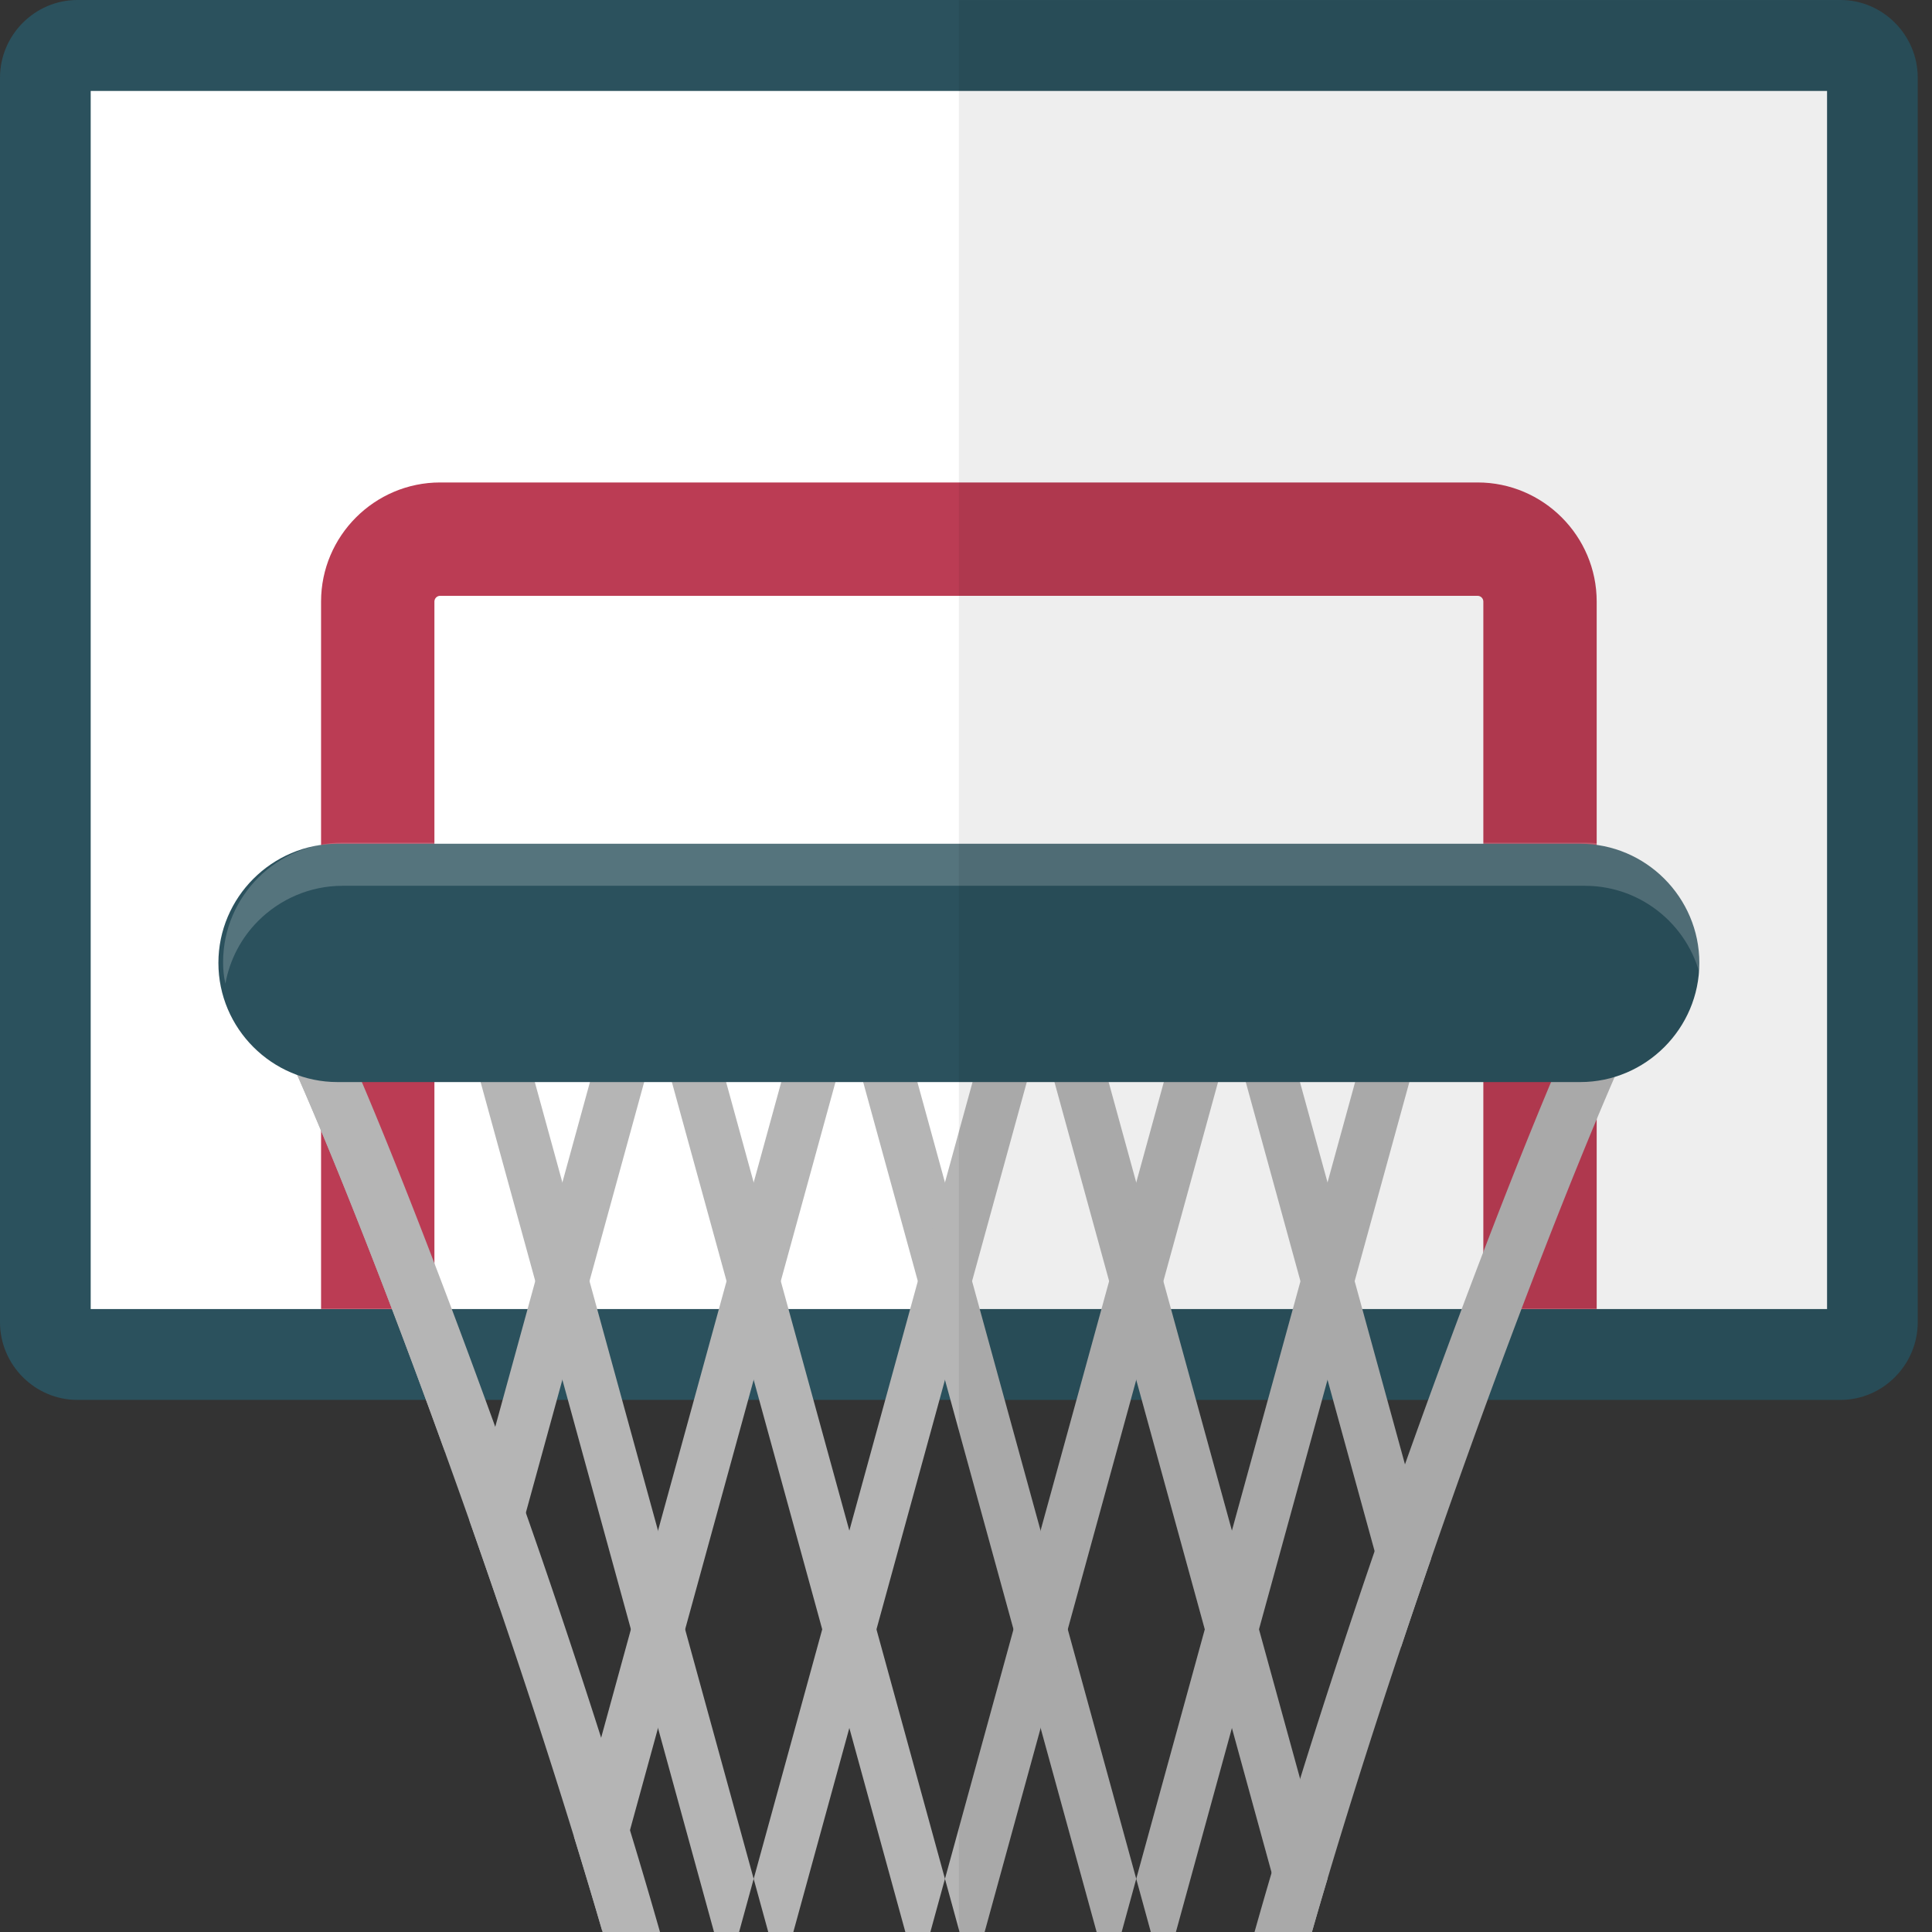
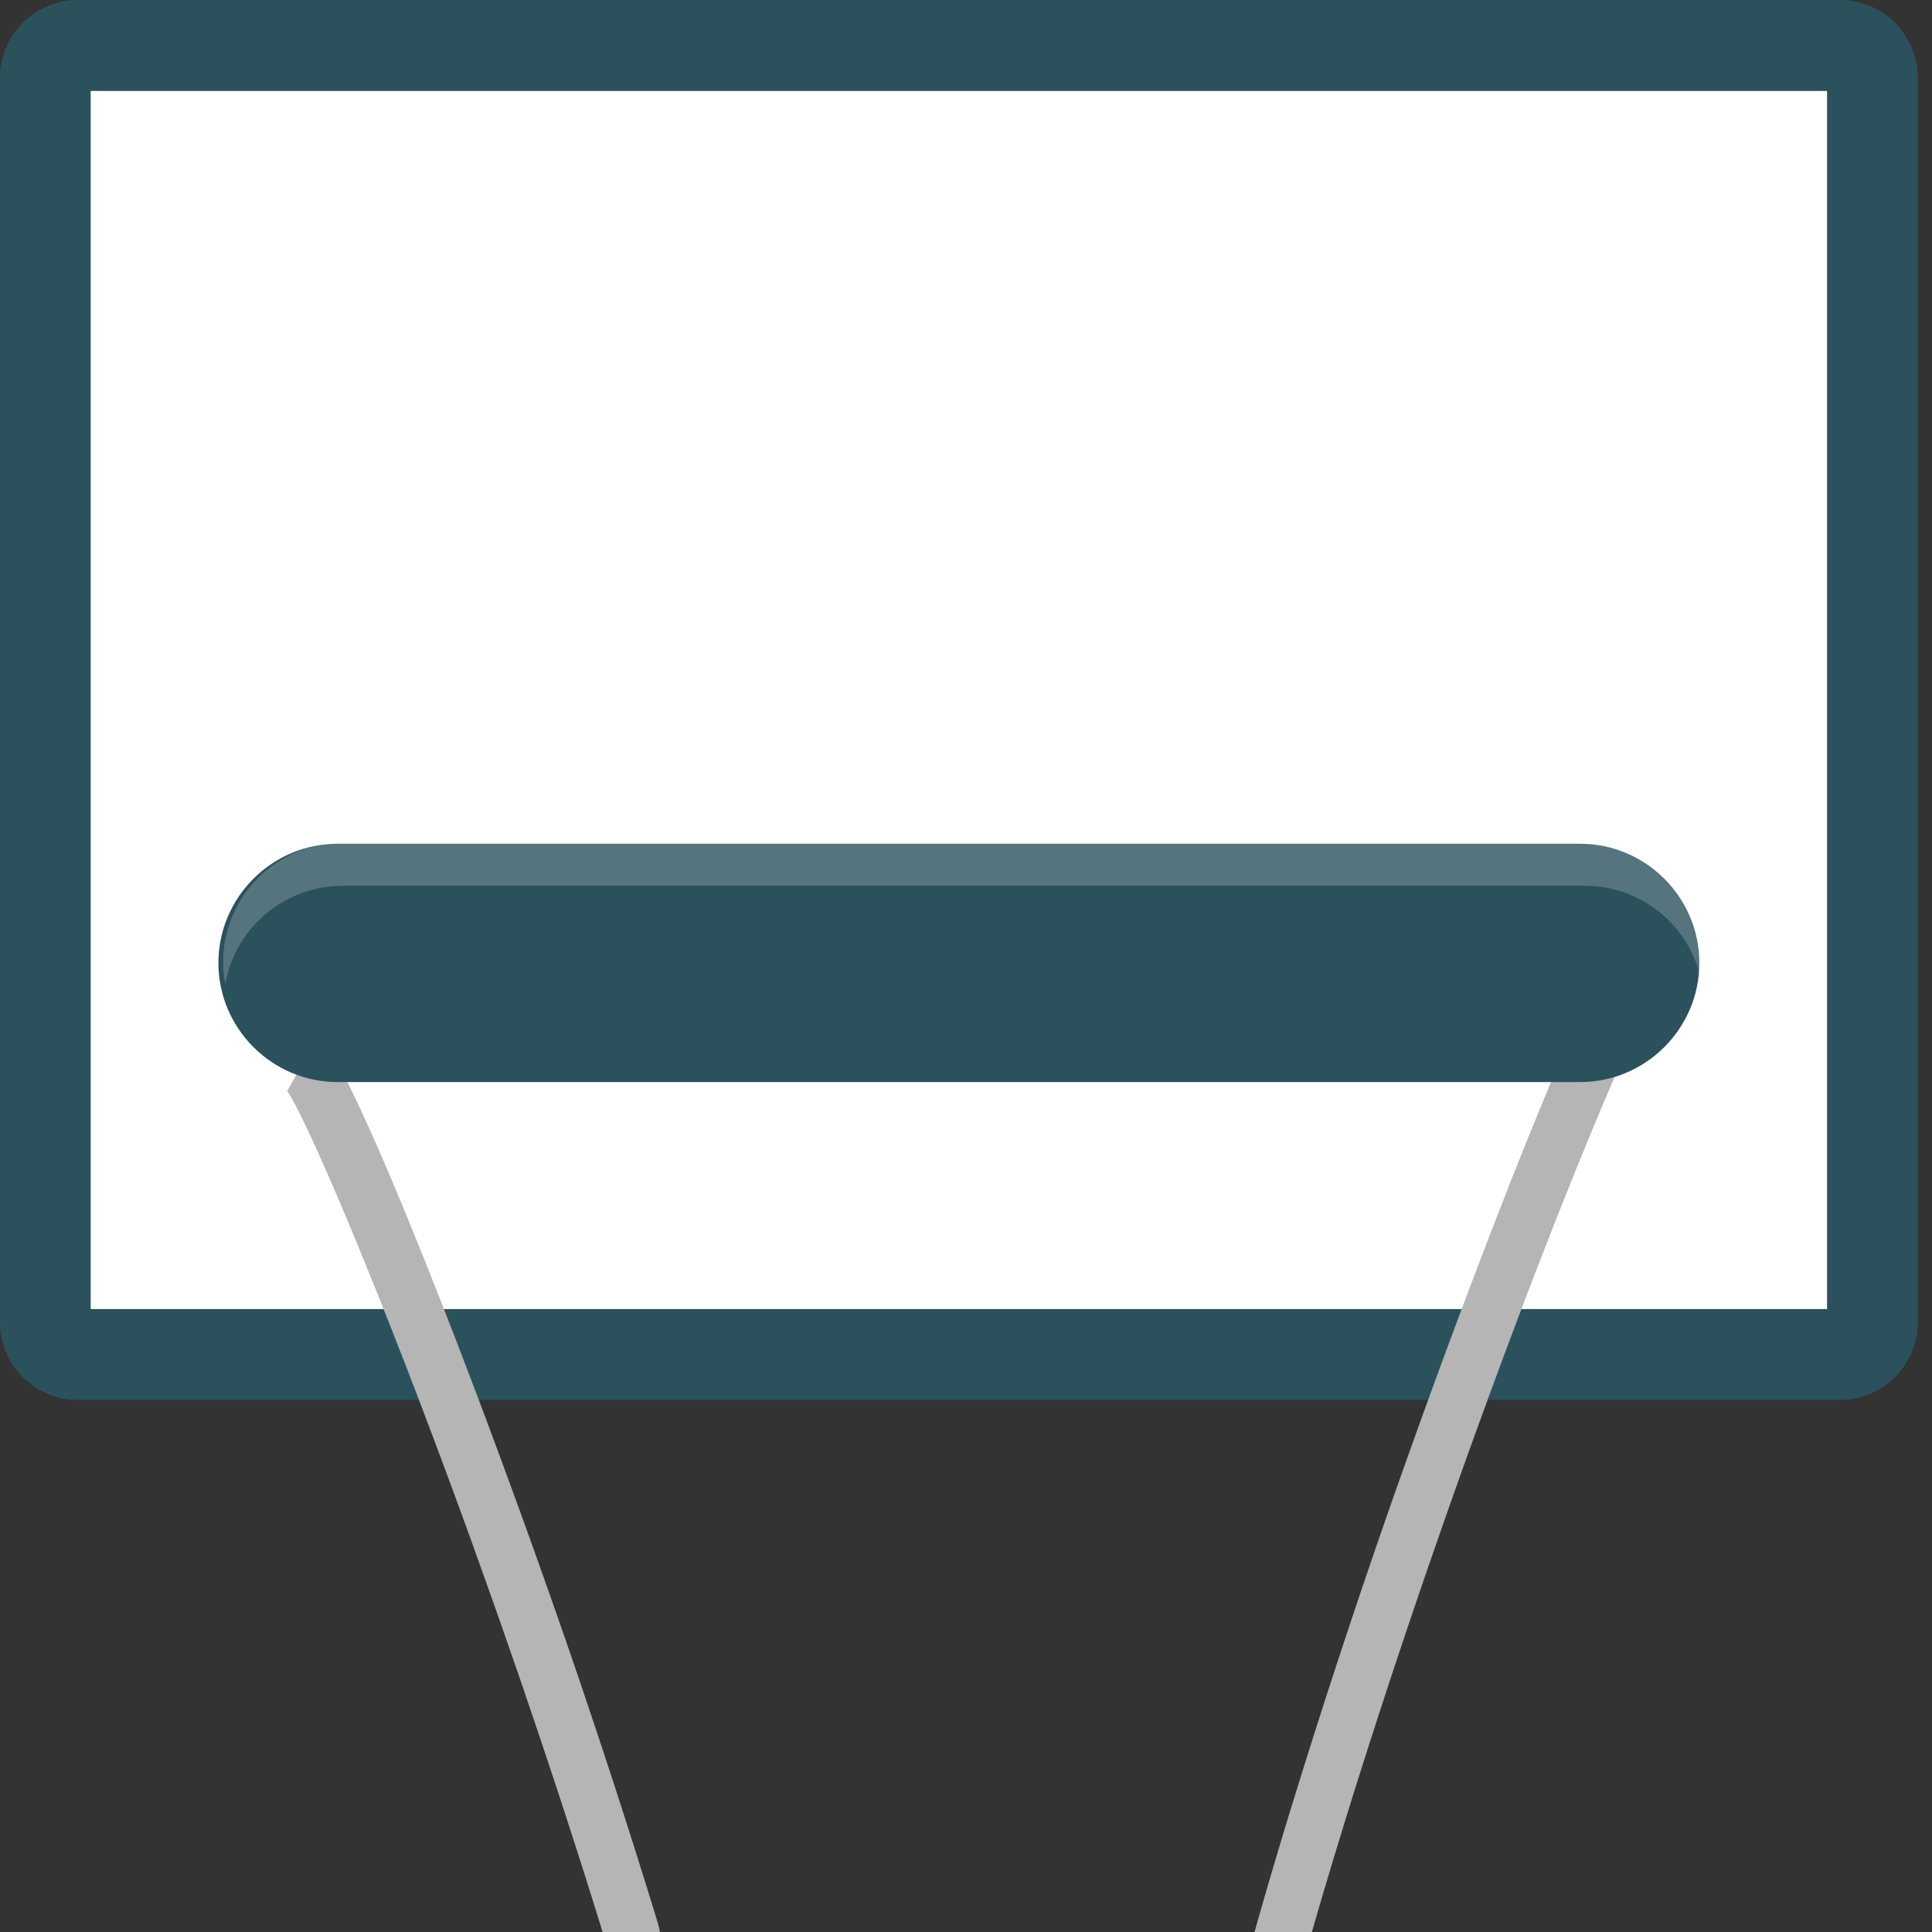
<svg xmlns="http://www.w3.org/2000/svg" viewBox="0 0 512 512">
  <rect x="0" y="0" width="512" height="512" fill="#333333" stroke="none" />
  <path d="M508.224 20.585v329.82c0 11.284-9.225 20.585-20.509 20.585H20.509C9.225 370.99 0 361.689 0 350.405V20.585C0 9.301 9.225 0 20.509 0h467.206c11.284 0 20.509 9.301 20.509 20.585z" fill="#2b515d" />
  <path fill="#fff" d="M24.035 24.102h460.154v322.81H24.035z" />
-   <path d="M391.575 127.857H116.649c-17.383 0-31.564 14.181-31.564 31.563v187.477h30.039V159.42c0-.839.686-1.524 1.525-1.524h274.926c.839 0 1.525.686 1.525 1.524v187.477h30.039V159.42c0-17.382-14.181-31.563-31.564-31.563z" fill="#bb3c54" />
-   <path d="M118.09 385.243c-20.1-55.715-37.652-97.911-45.795-114.407l-2.451-8.902-.945-3.459 3.778-1.639 7.437-3.233h.012l1.602-.707 1.949 7.098v.015l34.413 125.234zM199.731 497.91v.015L195.867 512h-6.647l-14.842-54.061-7.188-26.15v-.03l-18.151-66.091v-.015l-7.188-26.151-22.256-81.023 12.828-5.579 16.616 60.467v.015l7.188 26.12v.03l18.151 66.091v.015l7.188 26.151v.015zM250.423 497.91L246.559 512h-6.632l-14.842-54.061-7.188-26.15-18.166-66.121-7.188-26.151v-.015l-18.165-66.105v-.015l-4.09-14.903 4.09-1.774 8.752-3.805 16.601 60.452v.015l7.188 26.135v.015l18.166 66.121 7.188 26.151v.015zM301.116 497.91L297.251 512h-6.632l-14.842-54.046-7.188-26.165-18.166-66.106v-.015l-7.188-26.151-18.15-66.105v-.03l-4.105-14.903 4.09-1.774h.015l8.737-3.805 16.601 60.452 7.188 26.15v.015l18.151 66.106 7.203 26.166zM351.808 497.88a1106.301 1106.301 0 00-4.135 14.12h-6.361l-4.316-15.714-10.526-38.346-7.188-26.136v-.015l-18.165-66.106v-.015l-7.188-26.151v-.015l-18.15-66.091v-.03l-4.105-14.902 4.09-1.774h.015l8.722-3.804 16.617 60.467 7.188 26.166 18.166 66.106 7.173 26.151 10.902 39.624 7.261 26.465zM379.217 413.153c-.765 2.196-1.519 4.406-2.284 6.632a1989.694 1989.694 0 00-5.656 16.722l-6.983-25.429-12.483-45.414-7.186-26.166-22.252-81.023 12.83-5.579 16.608 60.467 7.186 26.151 13.332 48.557 6.888 25.082z" fill="#b5b5b5" />
-   <path fill="#b5b5b5" d="M381.267 258.479l-22.271 81.038-7.188 26.151-18.166 66.121-7.173 26.15L311.627 512h-6.647l-3.864-14.09 18.165-66.106v-.015l7.188-26.151 18.166-66.091v-.015l7.173-26.15v-.015l16.616-60.467zM330.559 258.479l-4.09 14.903-18.165 66.15-7.188 26.136v.015l-18.151 66.106-7.188 26.165L260.935 512h-6.647l-3.865-14.09 18.166-66.121 7.173-26.166 18.166-66.106v-.015l7.188-26.135 16.601-60.467 8.752 3.805zM279.867 258.479l-4.09 14.903v.03l-18.166 66.09v.015l-7.188 26.151v.015l-18.15 66.106v.015l-7.188 26.135L210.243 512h-6.647l-3.865-14.075v-.015l18.166-66.121 7.188-26.151 18.15-66.121 7.188-26.165L267.04 252.9l8.722 3.805h.015zM229.17 258.475l-4.089 14.902v.015l-18.163 66.106v.015l-7.186 26.151-18.162 66.121v.015l-7.186 26.135-7.437 27.083-7.341 26.722a1738.318 1738.318 0 00-7.497-25.008l7.198-26.211 7.892-28.737v-.015l7.186-26.135 18.163-66.121 7.186-26.151 16.608-60.467 8.729 3.805h.012l4.087 1.775zM178.472 258.475l-4.089 14.902v.015l-18.162 66.106v.015l-7.186 26.135-9.685 35.248-6.935 25.233c-.382-1.128-.765-2.241-1.136-3.338a3024.035 3024.035 0 00-6.863-19.79l6.827-24.872 10.606-38.632 7.186-26.136 16.608-60.467 8.729 3.805h.012l4.088 1.776z" />
-   <path d="M174.904 512h-15.218c-.03-.075-.045-.165-.075-.241v-.015a1737.81 1737.81 0 00-7.504-25.008c-6.902-22.406-13.82-43.384-19.699-60.602a431.206 431.206 0 00-1.128-3.339 2869.312 2869.312 0 00-6.872-19.79c-2.12-6.03-4.226-11.925-6.301-17.669 0-.03-.015-.06-.015-.09-20.105-55.715-37.654-97.911-45.79-114.407-1.834-3.714-3.188-6.12-3.985-7.098.12.151.24.256.331.346l1.203-2.15 2.827-5.098 4.196-7.549c.887.782 1.97 2.241 3.248 4.316 1.068 1.729 2.256 3.865 3.549 6.391v.015c11.324 21.955 30.948 72.166 47.579 118.121a2547.23 2547.23 0 0112.075 34.181 2289.644 2289.644 0 0115.985 48.211c2.527 7.925 5.083 16.12 7.639 24.496A1557.982 1557.982 0 01174.904 512zM439.914 260.735c-5.008 6.06-31.549 68.076-60.692 152.422-.767 2.195-1.519 4.406-2.286 6.632a2029.384 2029.384 0 00-5.654 16.722c-6.09 18.211-12.902 39.354-19.474 61.369a1106.301 1106.301 0 00-4.135 14.12H332.47a1200.322 1200.322 0 014.526-15.714 1509.419 1509.419 0 017.549-24.872c6.962-22.421 13.895-43.264 19.744-60.331.211-.602.406-1.188.617-1.775 2.331-6.797 4.827-13.91 7.428-21.233 21.489-60.452 50.376-134.182 59.008-141.791l8.226 14.797c.105-.091.225-.196.346-.346z" fill="#b5b5b5" />
+   <path d="M174.904 512h-15.218c-.03-.075-.045-.165-.075-.241v-.015c-6.902-22.406-13.82-43.384-19.699-60.602a431.206 431.206 0 00-1.128-3.339 2869.312 2869.312 0 00-6.872-19.79c-2.12-6.03-4.226-11.925-6.301-17.669 0-.03-.015-.06-.015-.09-20.105-55.715-37.654-97.911-45.79-114.407-1.834-3.714-3.188-6.12-3.985-7.098.12.151.24.256.331.346l1.203-2.15 2.827-5.098 4.196-7.549c.887.782 1.97 2.241 3.248 4.316 1.068 1.729 2.256 3.865 3.549 6.391v.015c11.324 21.955 30.948 72.166 47.579 118.121a2547.23 2547.23 0 0112.075 34.181 2289.644 2289.644 0 0115.985 48.211c2.527 7.925 5.083 16.12 7.639 24.496A1557.982 1557.982 0 01174.904 512zM439.914 260.735c-5.008 6.06-31.549 68.076-60.692 152.422-.767 2.195-1.519 4.406-2.286 6.632a2029.384 2029.384 0 00-5.654 16.722c-6.09 18.211-12.902 39.354-19.474 61.369a1106.301 1106.301 0 00-4.135 14.12H332.47a1200.322 1200.322 0 014.526-15.714 1509.419 1509.419 0 017.549-24.872c6.962-22.421 13.895-43.264 19.744-60.331.211-.602.406-1.188.617-1.775 2.331-6.797 4.827-13.91 7.428-21.233 21.489-60.452 50.376-134.182 59.008-141.791l8.226 14.797c.105-.091.225-.196.346-.346z" fill="#b5b5b5" />
  <path d="M418.767 286.759H89.457c-17.368 0-31.578-14.21-31.578-31.578s14.21-31.578 31.578-31.578h329.31c17.368 0 31.578 14.21 31.578 31.578-.001 17.368-14.211 31.578-31.578 31.578z" fill="#2b515d" />
  <path d="M451.615 254.951c0 1.906-.153 3.888-.61 5.718-2.592-14.714-15.553-25.922-30.954-25.922H90.765c-8.692 0-16.621 3.584-22.339 9.302-4.422 4.422-7.548 10.216-8.692 16.62-.457-1.83-.61-3.812-.61-5.718 0-8.692 3.583-16.62 9.301-22.339 5.718-5.718 13.647-9.302 22.339-9.302H420.05c17.384 0 31.565 14.258 31.565 31.641z" opacity=".2" fill="#fff" />
  <path fill="none" d="M215.561 370.972l9.524 34.666 9.516-34.666zM131.244 378.121l1.963-7.149h-4.564c.873 2.39 1.743 4.778 2.601 7.149zM254.112 379.105l-2.235-8.133h-2.906l-16.698 60.817v.014l18.15 66.107 3.689-13.425zM198.273 370.972l-16.704 60.812v.015l-.002.008 18.164 66.103 18.166-66.121-16.709-60.817zM268.589 431.789l-14.477-52.684v105.38zM167.19 431.759l-16.694-60.787h-2.924l-8.221 29.919a2294.37 2294.37 0 0119.956 59.626l7.886-28.717-.003-.011v-.03zM164.861 370.972l9.517 34.651v.015l.002.007.003-.011 9.521-34.662zM372.33 388.069l.003.01.001-.004a2582.828 2582.828 0 016.157-17.104h-10.855l4.694 17.098zM319.281 431.789l-16.712-60.817h-2.906l-16.698 60.817 18.151 66.121 18.165-66.107zM350.351 370.972l-16.708 60.817 10.902 39.625c6.962-22.421 13.895-43.264 19.744-60.331l.004-.012-11.022-40.098h-2.92zM316.943 370.972l9.526 34.666 9.528-34.666zM275.762 405.623l9.522-34.651h-19.036z" />
-   <path d="M487.693.036H254.112v379.069l14.477 52.683-14.477 52.696v26.872l.176.643h6.647l14.842-54.046L290.62 512h6.632l3.865-14.09-18.151-66.121 16.698-60.817h2.905l16.712 60.817v.015l-18.165 66.106L304.98 512h6.647l14.842-54.06 10.527 38.346A1184.99 1184.99 0 00332.47 512h15.203c1.353-4.737 2.737-9.458 4.135-14.12 6.572-22.015 13.384-43.158 19.474-61.369 1.97-5.91 3.865-11.504 5.654-16.722.767-2.225 1.519-4.436 2.286-6.632a2424.713 2424.713 0 0115.017-42.185h93.454c11.309 0 20.556-9.249 20.556-20.557V20.593c0-11.309-9.248-20.557-20.556-20.557zM275.762 405.623l-9.514-34.651h19.036l-9.522 34.651zm41.181-34.651h19.054l-9.528 34.666-9.526-34.666zm47.346 40.11c-5.849 17.068-12.782 37.91-19.744 60.331l-10.902-39.625 16.708-60.817h2.92l11.022 40.098-.004.013zm8.046-23.008l-.002.006-.003-.01-4.694-17.098h10.855a2566.17 2566.17 0 00-6.156 17.102z" opacity=".07" fill="#040000" />
</svg>